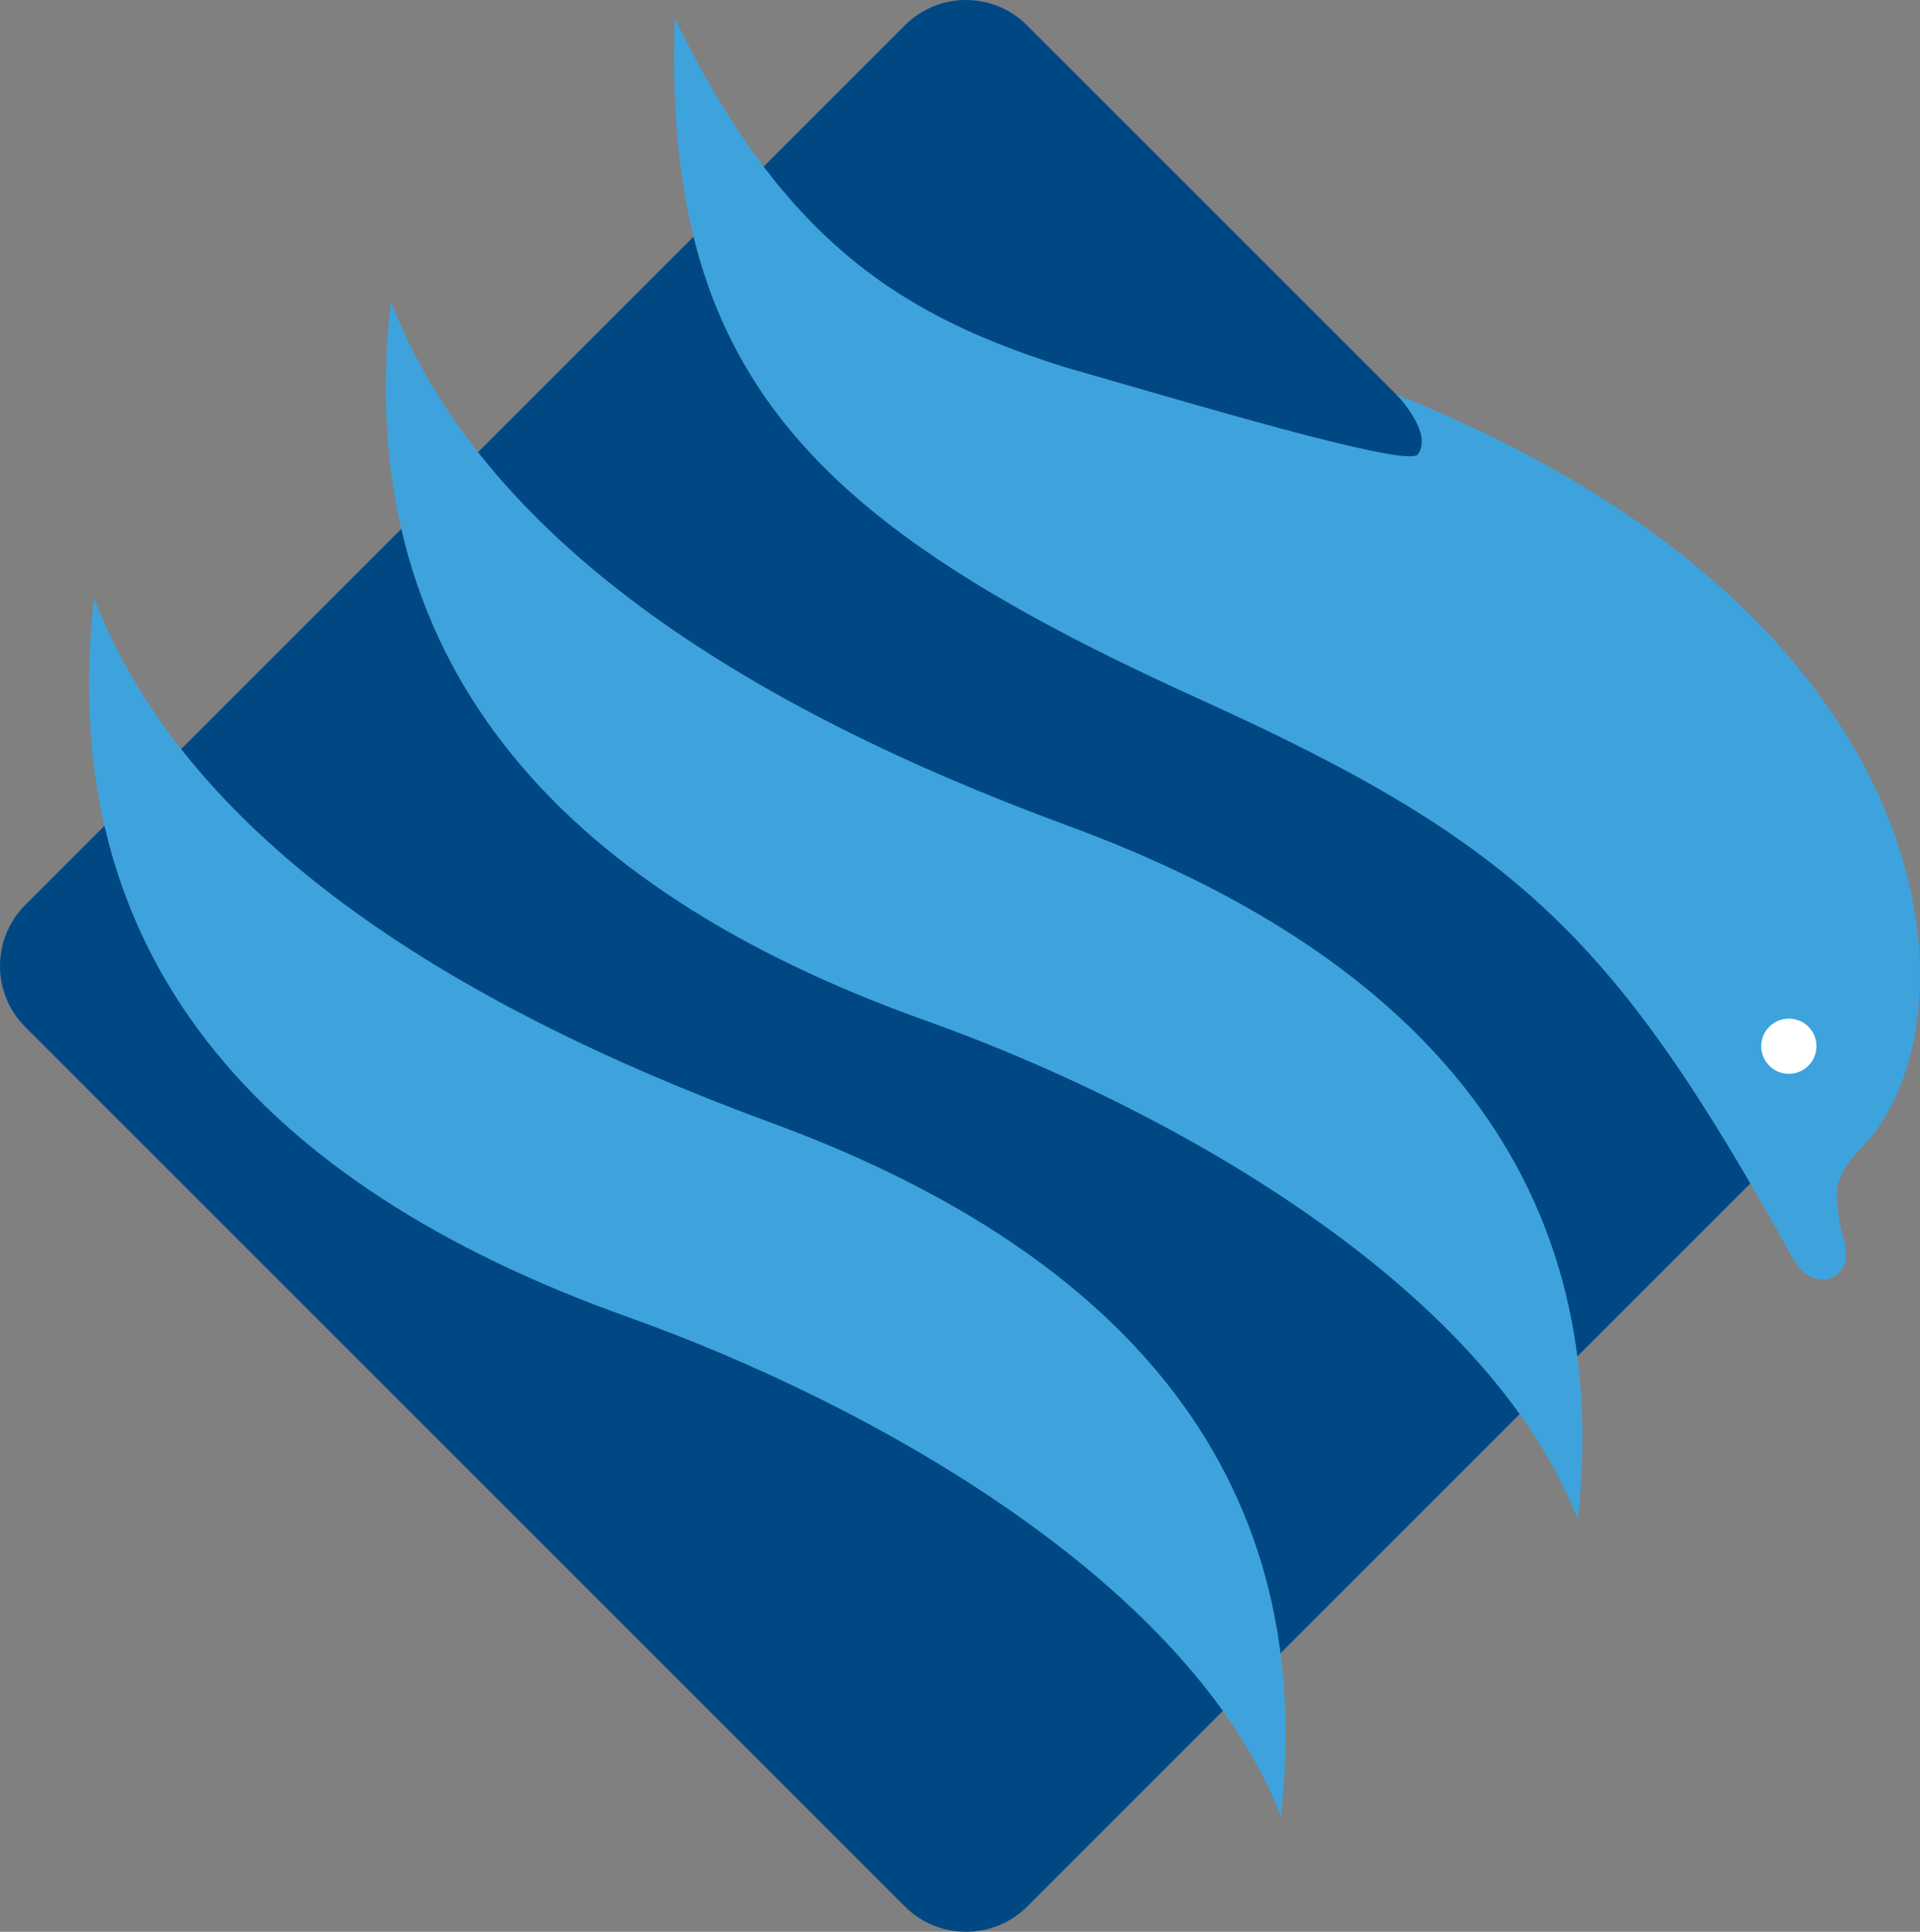
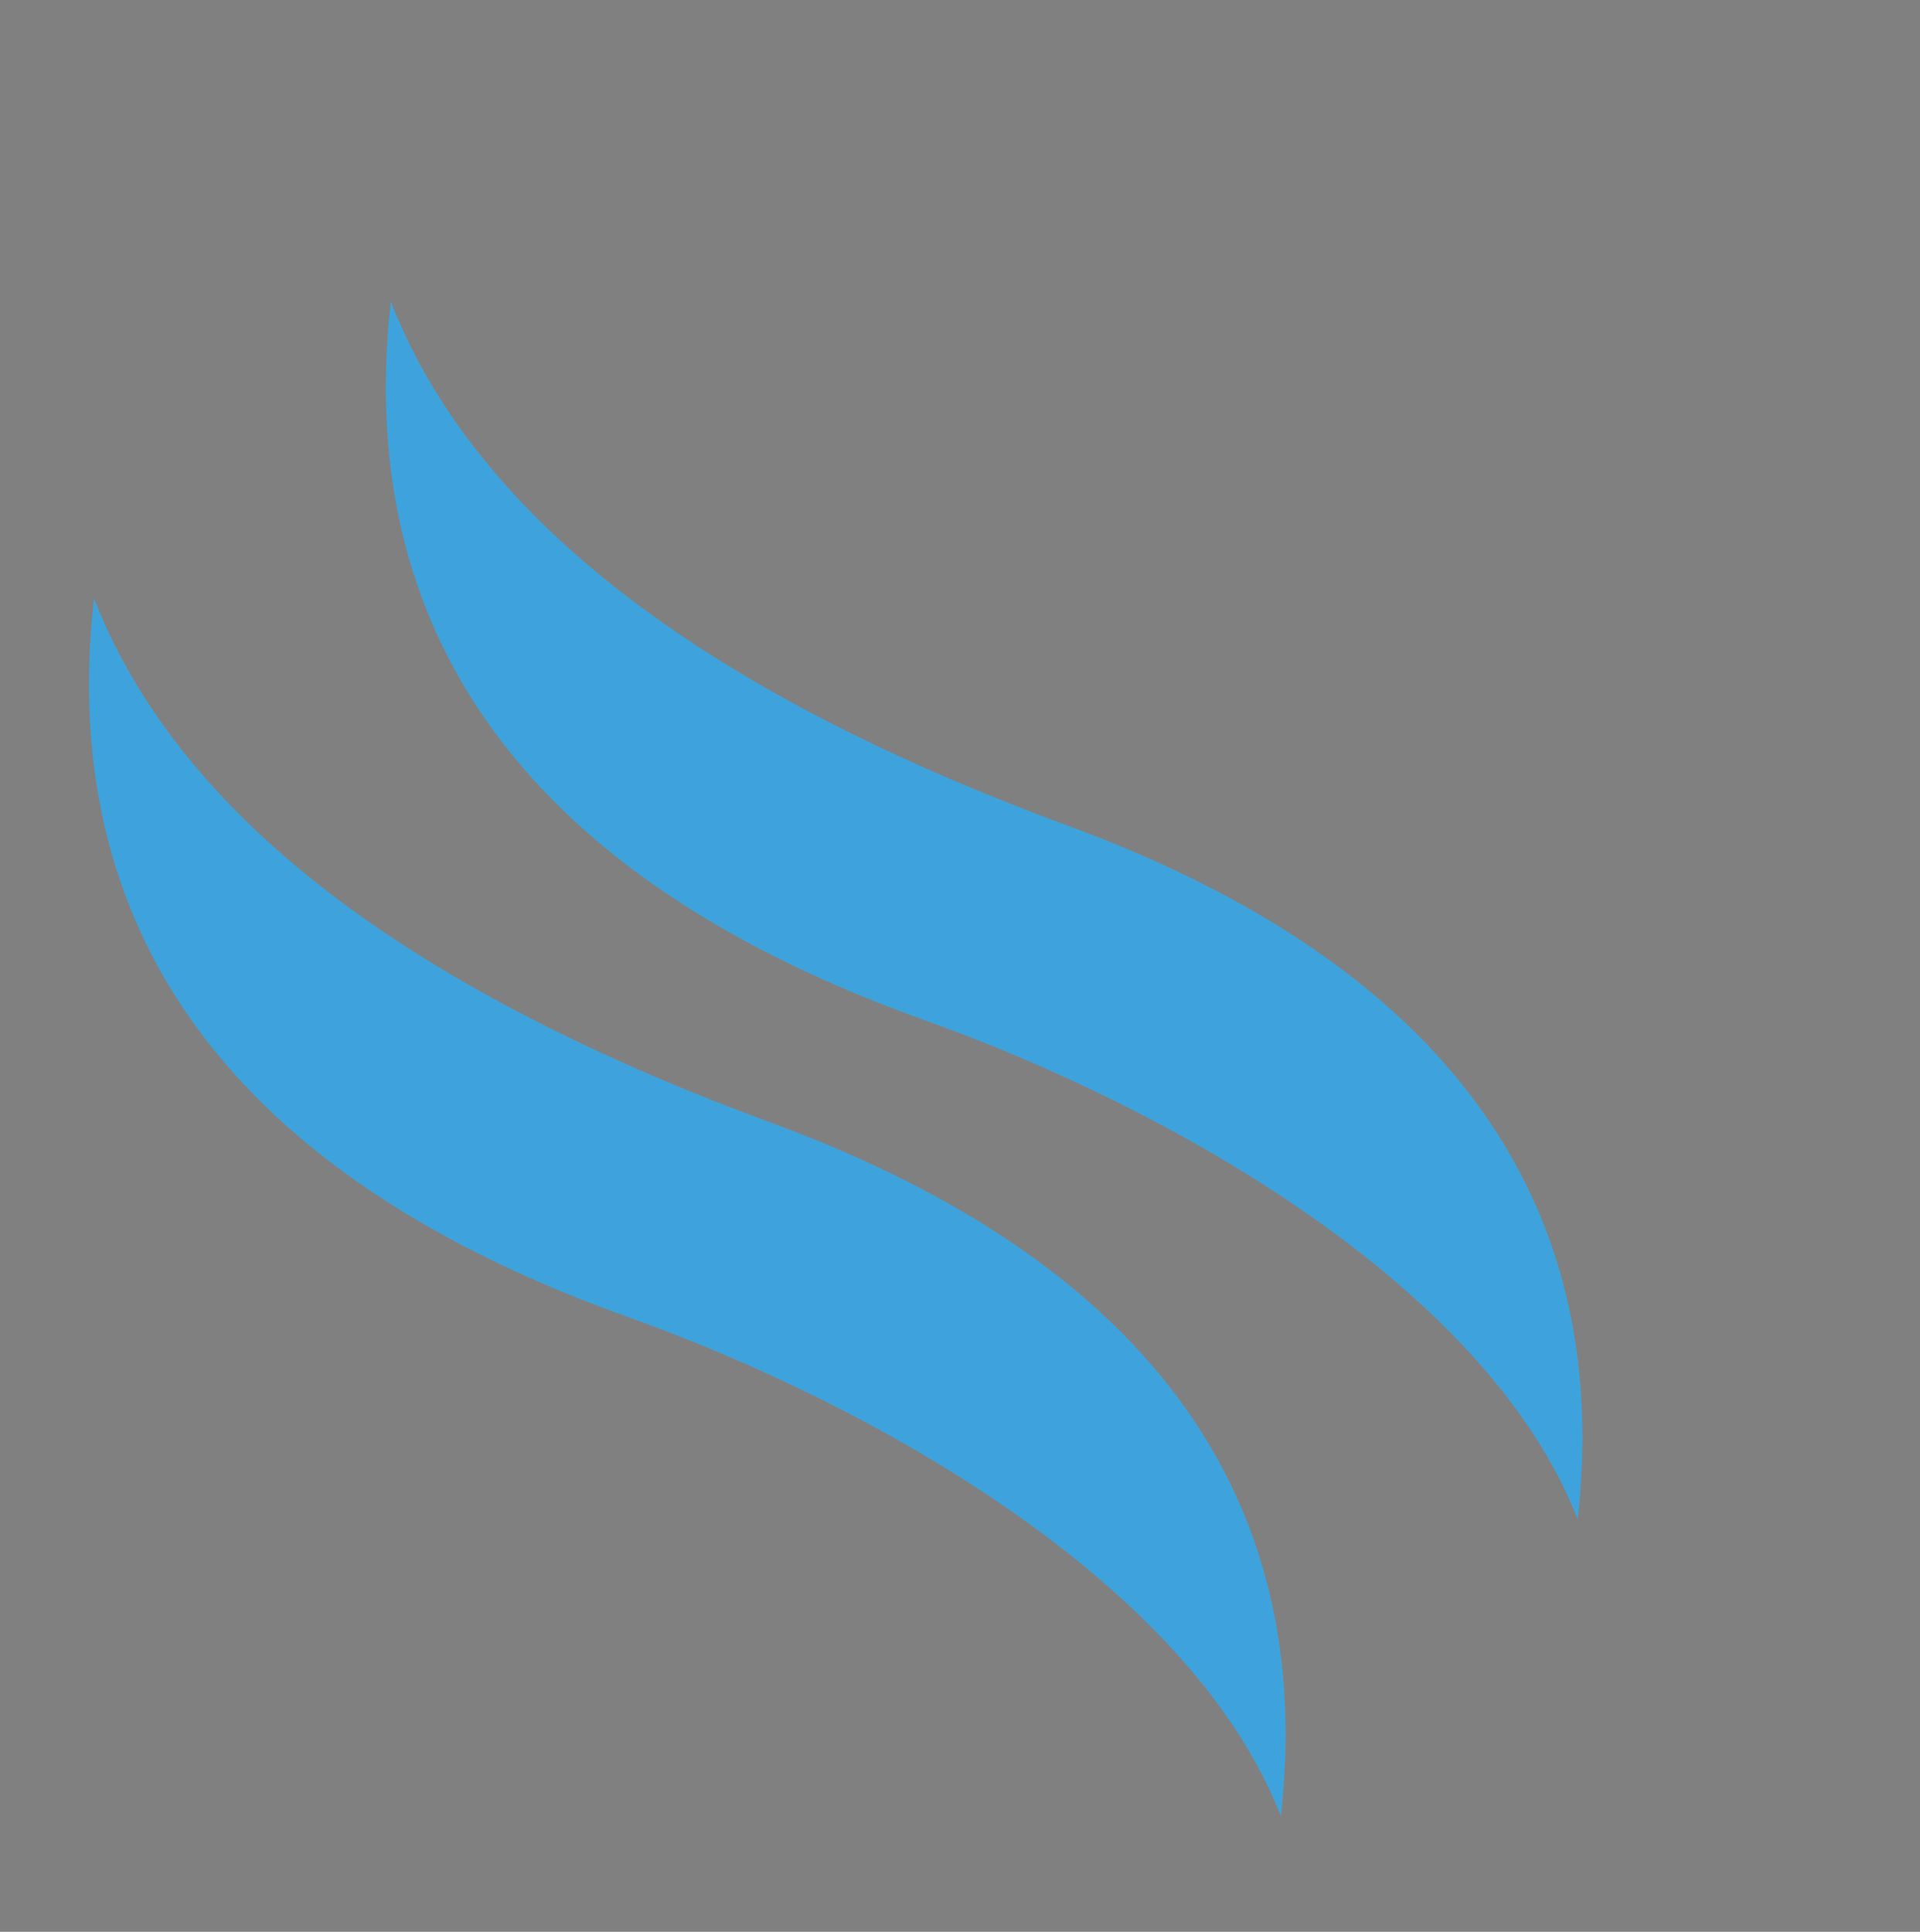
<svg xmlns="http://www.w3.org/2000/svg" version="1.1" id="Livello_1" x="0px" y="0px" viewBox="0 0 100.13 100.76" style="enable-background:new 0 0 100.13 100.76;" xml:space="preserve">
  <rect x="0" y="0" width="100.13" height="100.76" fill="#808080" stroke="none" />
  <style type="text/css">
	.st0{fill:#004884;}
	.st1{fill:#3EA3DC;}
	.st2{fill:#FFFFFF;}
</style>
  <g>
    <g>
-       <path class="st0" d="M47.19,99.44L1.32,53.57c-1.76-1.76-1.76-4.61,0-6.37L47.19,1.32c1.76-1.76,4.61-1.76,6.37,0l42.77,42.77    c1.76,1.76,4.87,7.72,3.11,9.48L53.57,99.44C51.81,101.2,48.95,101.2,47.19,99.44z" />
      <g>
-         <path class="st1" d="M72.83,20.58c28.86,11.52,30.34,32.1,24.65,38.84c-1.6,1.73-2.04,2.16-1.41,4.95     c0.92,2.45-1.55,3.22-2.58,1.25c-9.17-16.55-14.18-21.56-30.88-29.13C42.3,27.29,34.56,19.55,35.19,0.94     c5.75,11.9,12.13,15.64,20.44,18.24c5.7,1.62,17.75,5.27,18.31,4.52C74.78,22.6,72.83,20.58,72.83,20.58z" />
-         <circle class="st2" cx="93.29" cy="54.57" r="1.44" />
-       </g>
+         </g>
    </g>
    <path class="st1" d="M55.72,43.08c-17.18-6.32-30.54-15.05-35.34-27.35c-2.08,18.5,8.5,30.58,27.86,37.49   c12.55,4.48,29.24,13.73,34.04,26.03C84.36,60.75,73.1,49.47,55.72,43.08z" />
    <path class="st1" d="M40.24,58.57C23.05,52.25,9.7,43.52,4.9,31.21c-2.08,18.5,8.5,30.58,27.86,37.49   c12.55,4.48,29.24,13.73,34.04,26.03C68.88,76.24,57.62,64.96,40.24,58.57z" />
  </g>
</svg>